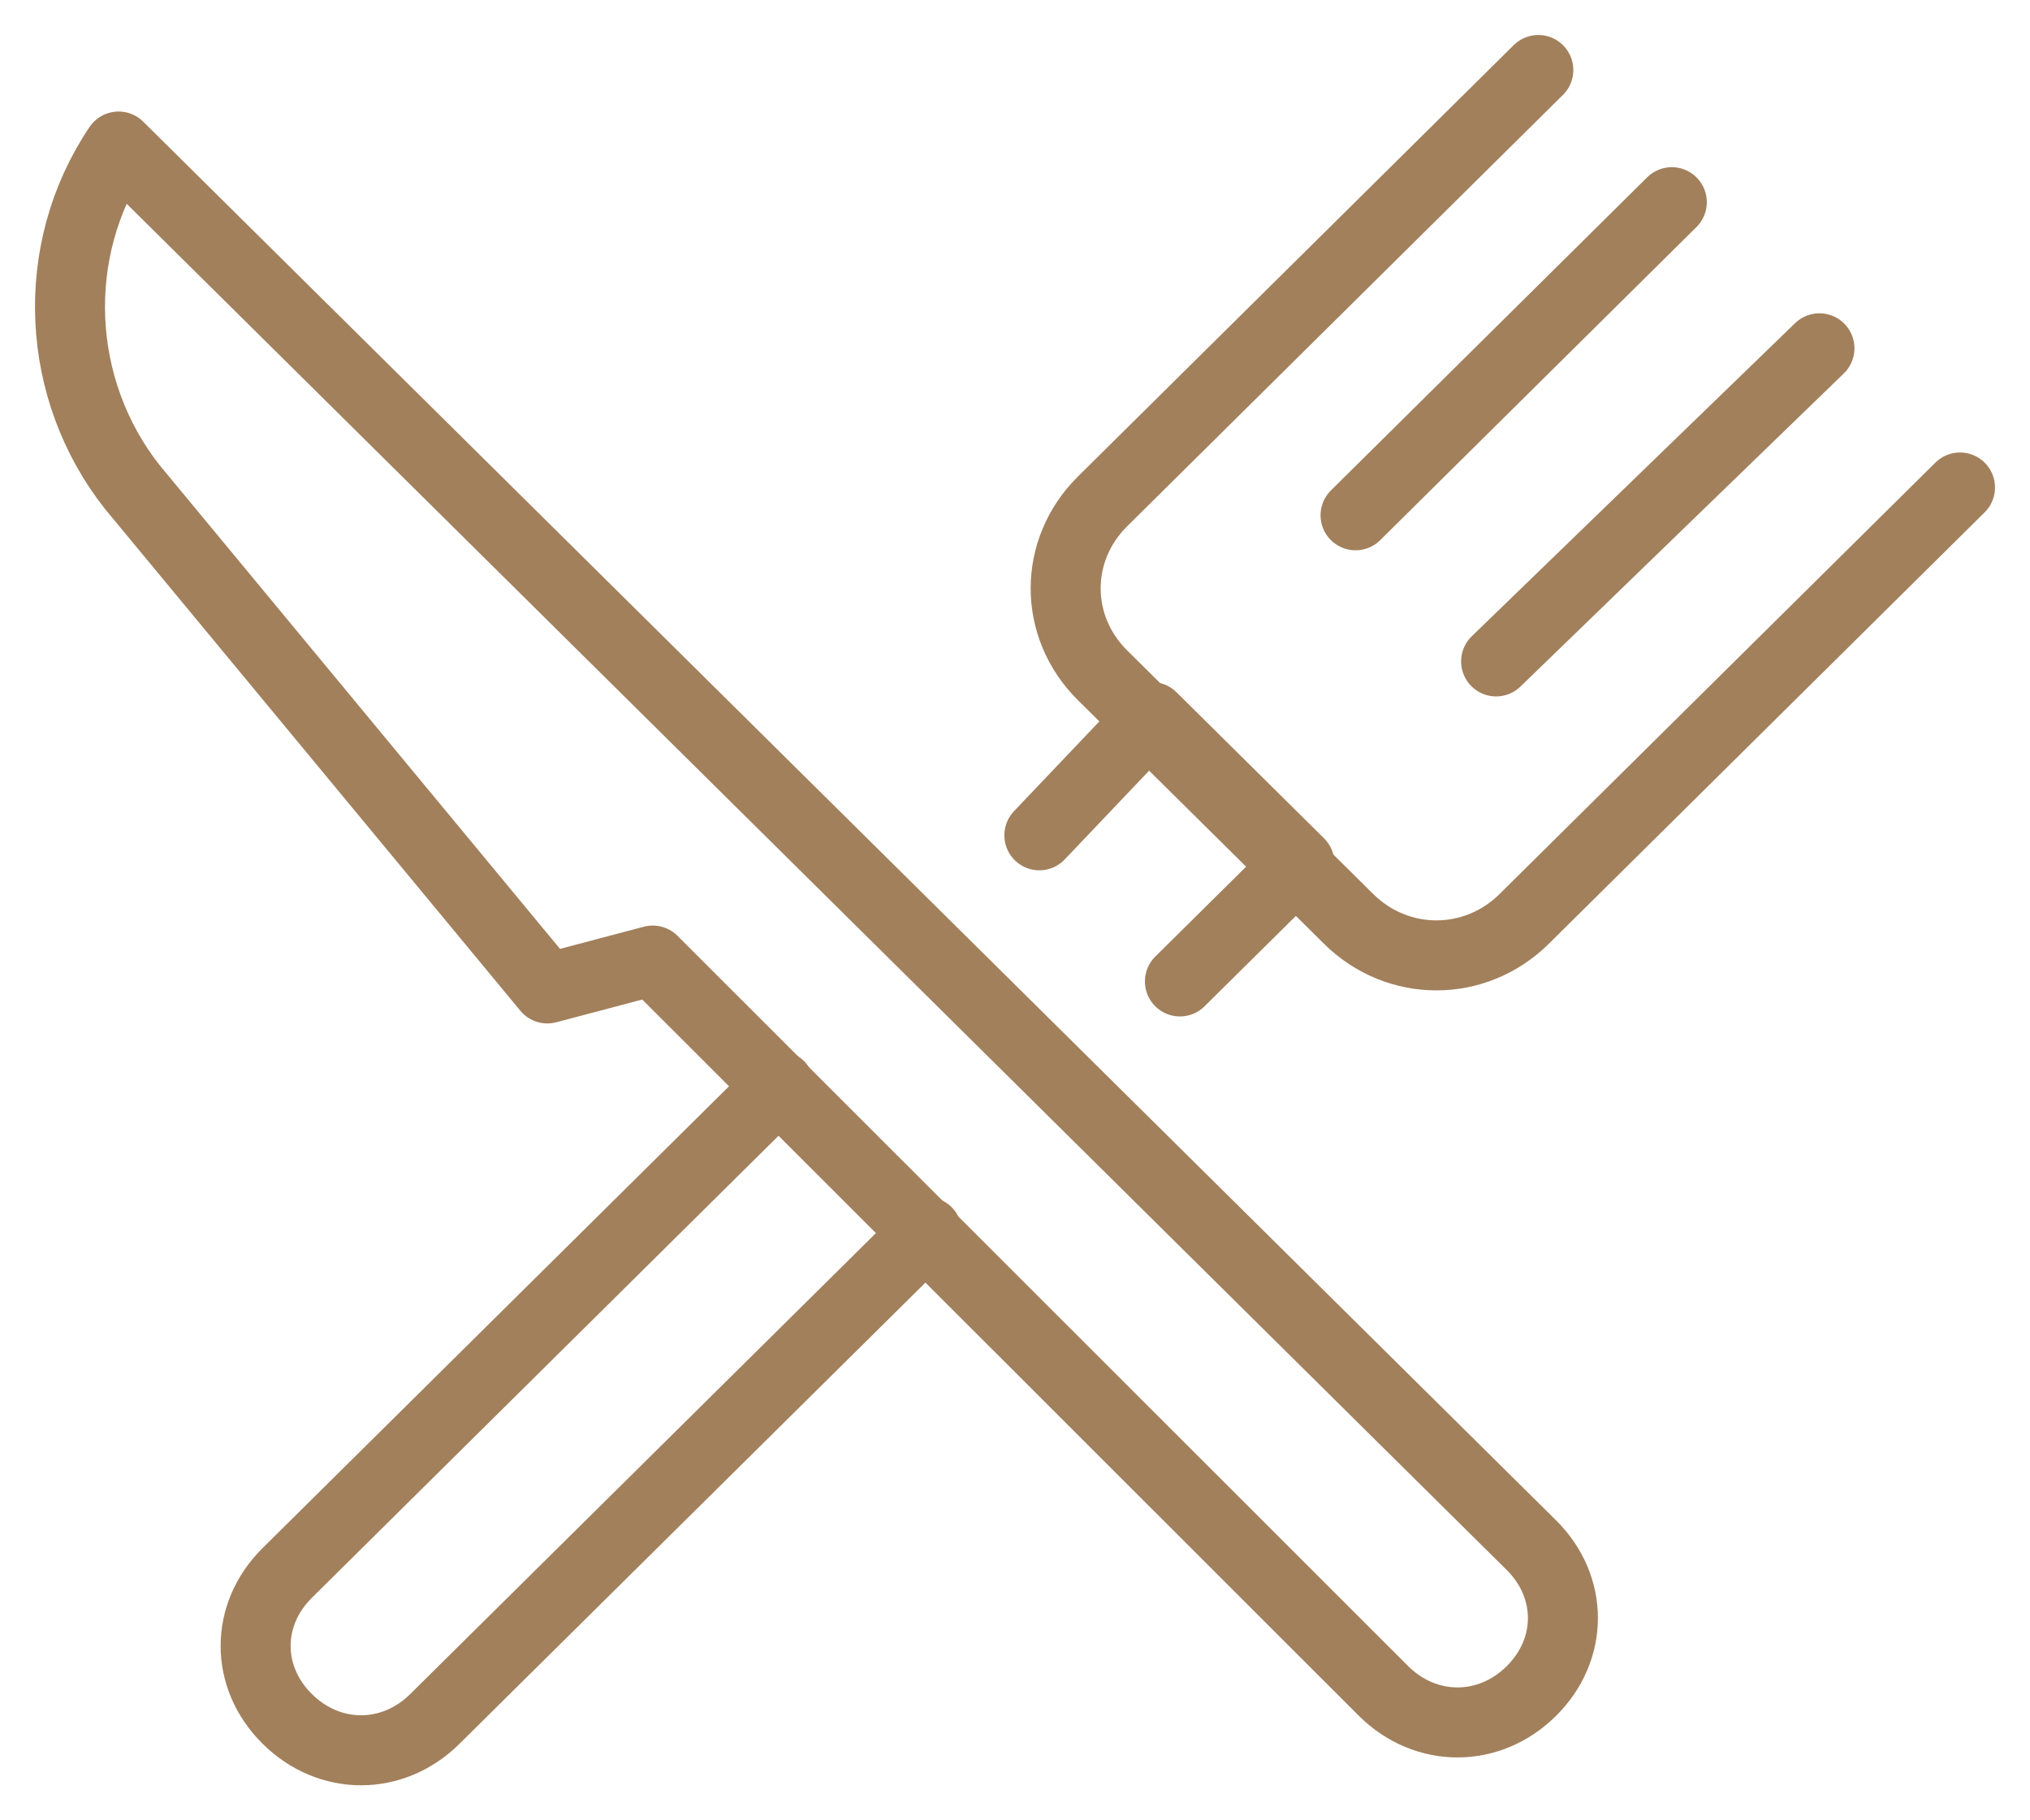
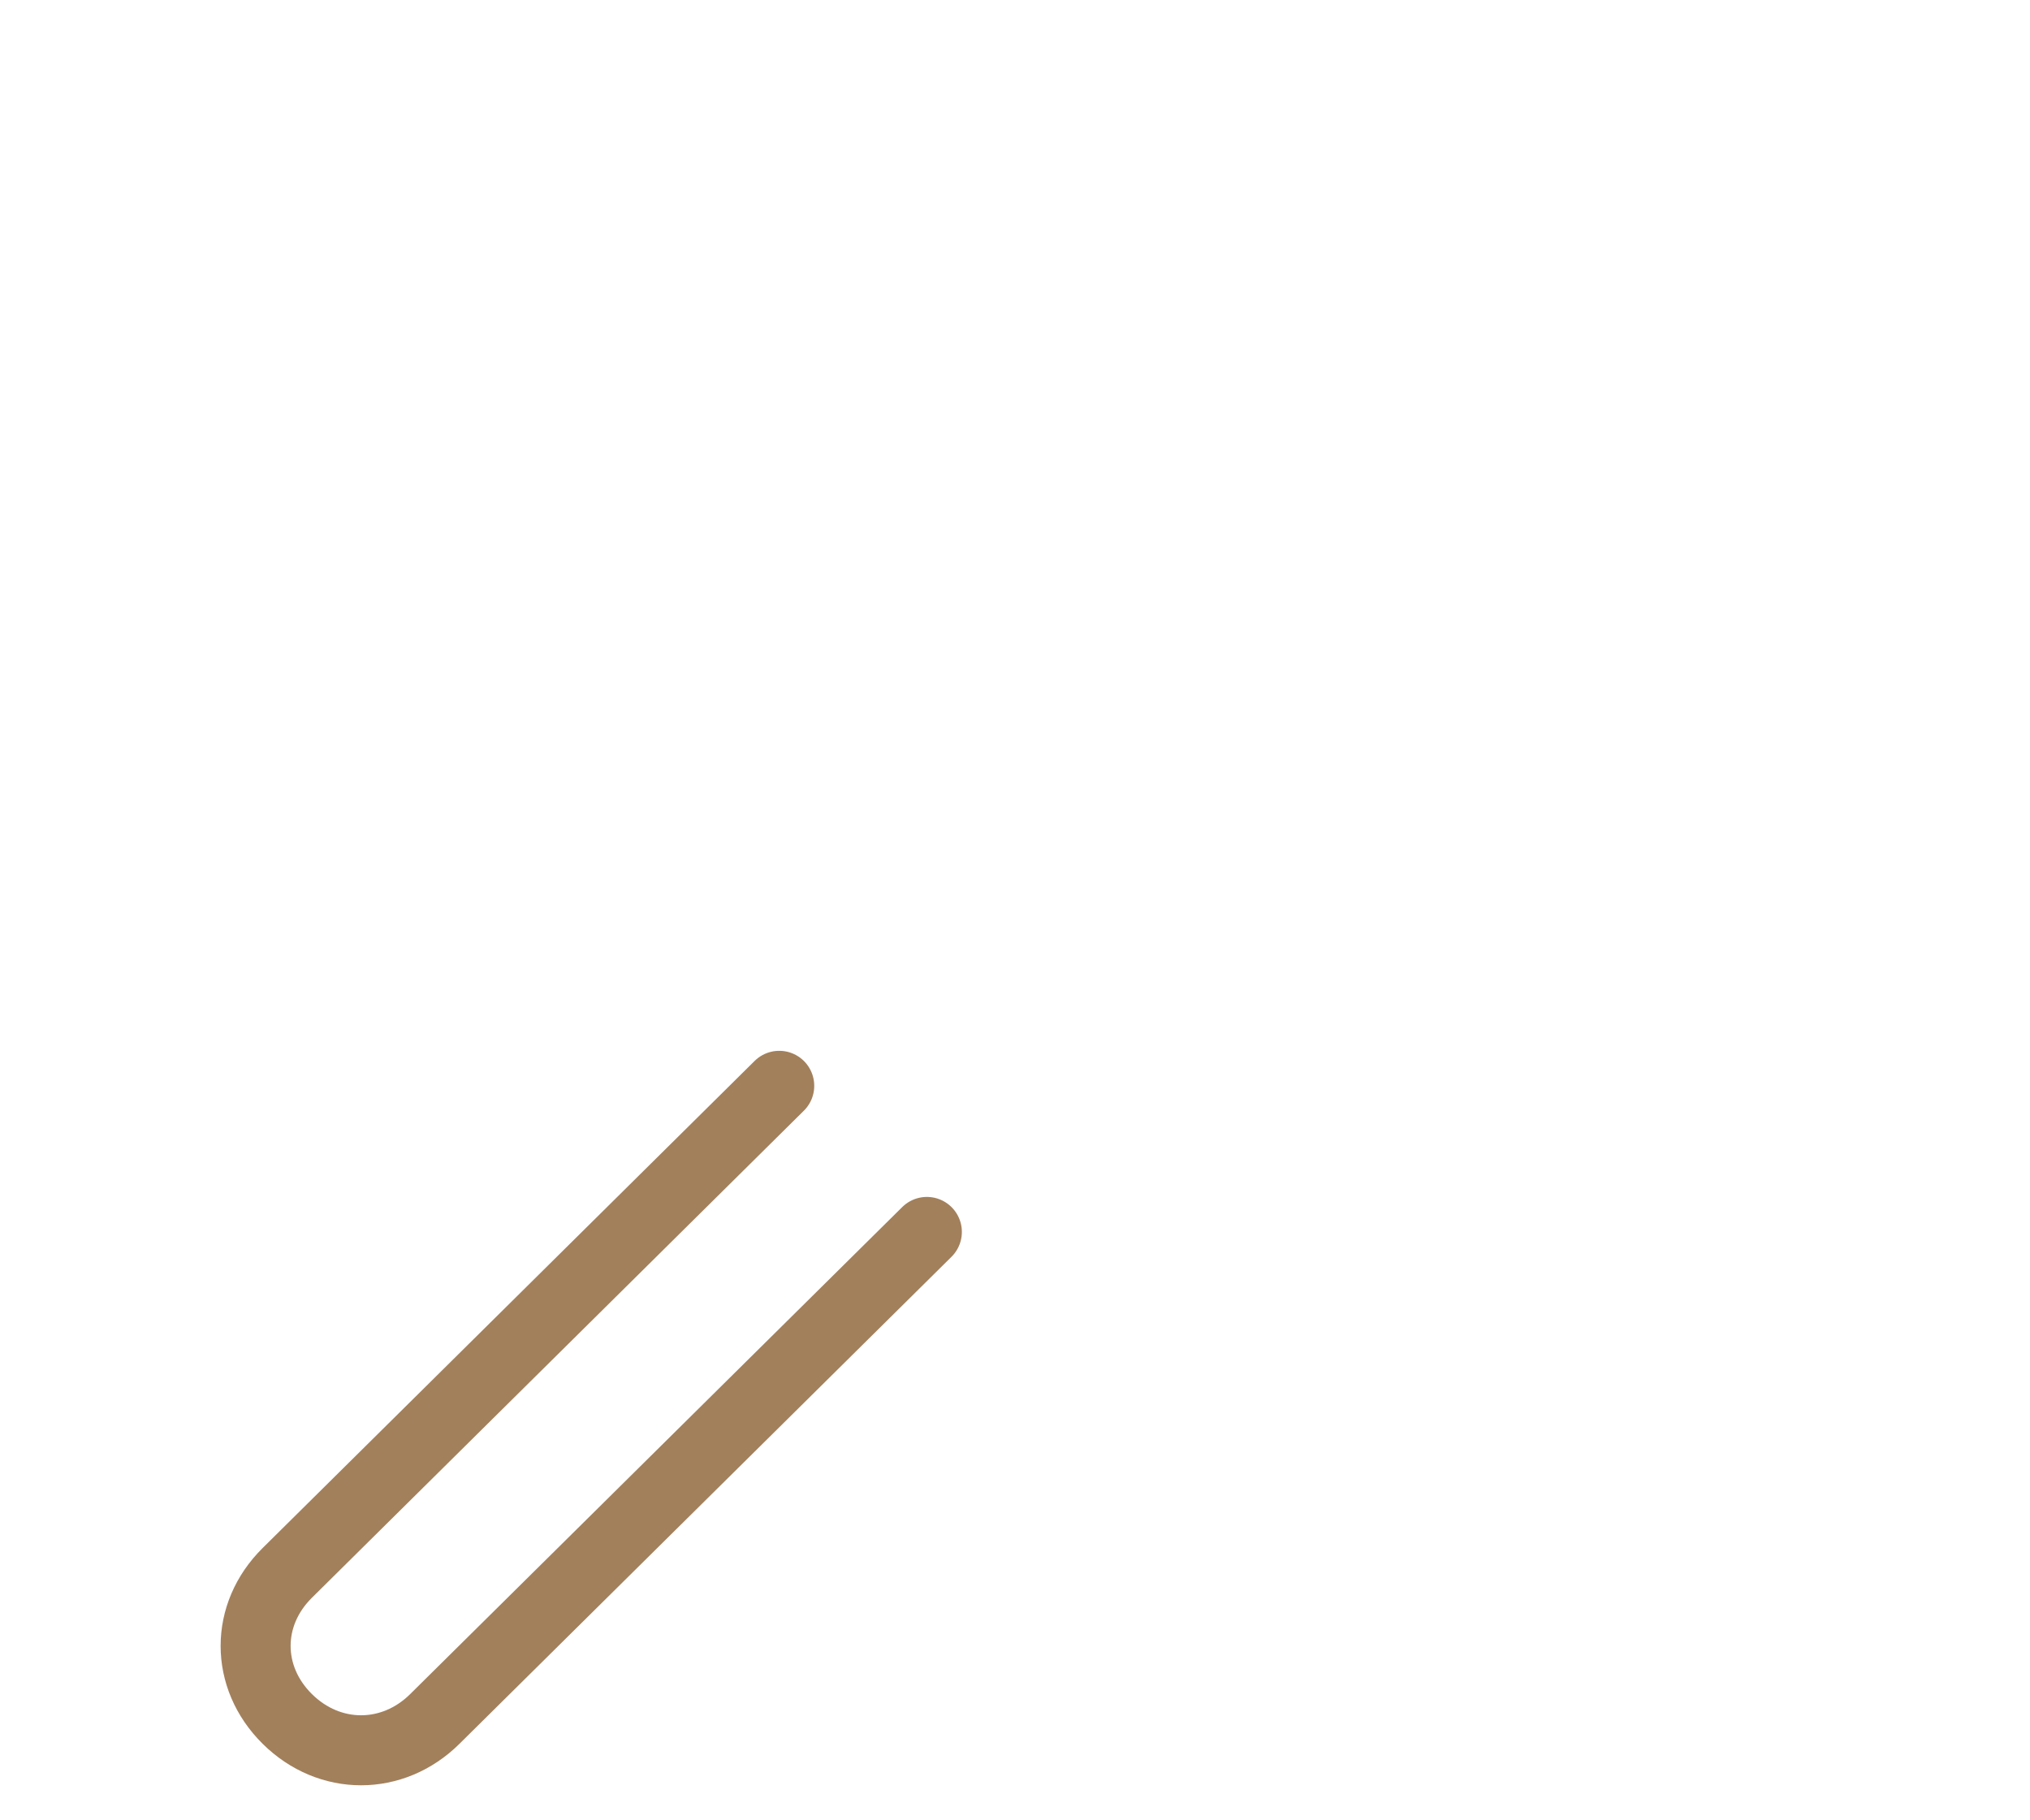
<svg xmlns="http://www.w3.org/2000/svg" width="29" height="26" viewBox="0 0 29 26" fill="none">
-   <path d="M12.776 5.963L6.551 12.124C5.848 12.82 4.744 12.82 4.041 12.124L0.527 8.646C-0.176 7.95 -0.176 6.857 0.527 6.161L6.752 5.92344e-09" transform="translate(15.224 1)" stroke="#A2805C" stroke-miterlimit="10" stroke-linecap="round" stroke-linejoin="round" />
  <path d="M9.589 2.087L2.56 9.043C1.958 9.64 1.054 9.64 0.452 9.043C-0.151 8.447 -0.151 7.553 0.452 6.957L7.48 0" transform="translate(3.652 15.509)" stroke="#A2805C" stroke-miterlimit="10" stroke-linecap="round" stroke-linejoin="round" />
-   <path d="M1.91504e-07 1.689L1.606 -1.8955e-07L3.715 2.087L2.008 3.776" transform="translate(14.848 10.242)" stroke="#A2805C" stroke-miterlimit="10" stroke-linecap="round" stroke-linejoin="round" />
-   <path d="M20.875 22.062C20.273 22.658 19.369 22.658 18.767 22.062L8.325 11.627L6.819 12.025L0.895 4.87C-0.209 3.478 -0.31 1.491 0.694 0L20.875 19.975C21.478 20.571 21.478 21.466 20.875 22.062Z" transform="translate(1 2.093)" stroke="#A2805C" stroke-miterlimit="10" stroke-linecap="round" stroke-linejoin="round" />
-   <path d="M4.518 -4.73875e-08L-7.66017e-07 4.472" transform="translate(19.365 2.888)" stroke="#A2805C" stroke-miterlimit="10" stroke-linecap="round" stroke-linejoin="round" />
-   <path d="M4.619 9.47751e-08L-7.66017e-07 4.472" transform="translate(21.373 4.975)" stroke="#A2805C" stroke-miterlimit="10" stroke-linecap="round" stroke-linejoin="round" />
</svg>